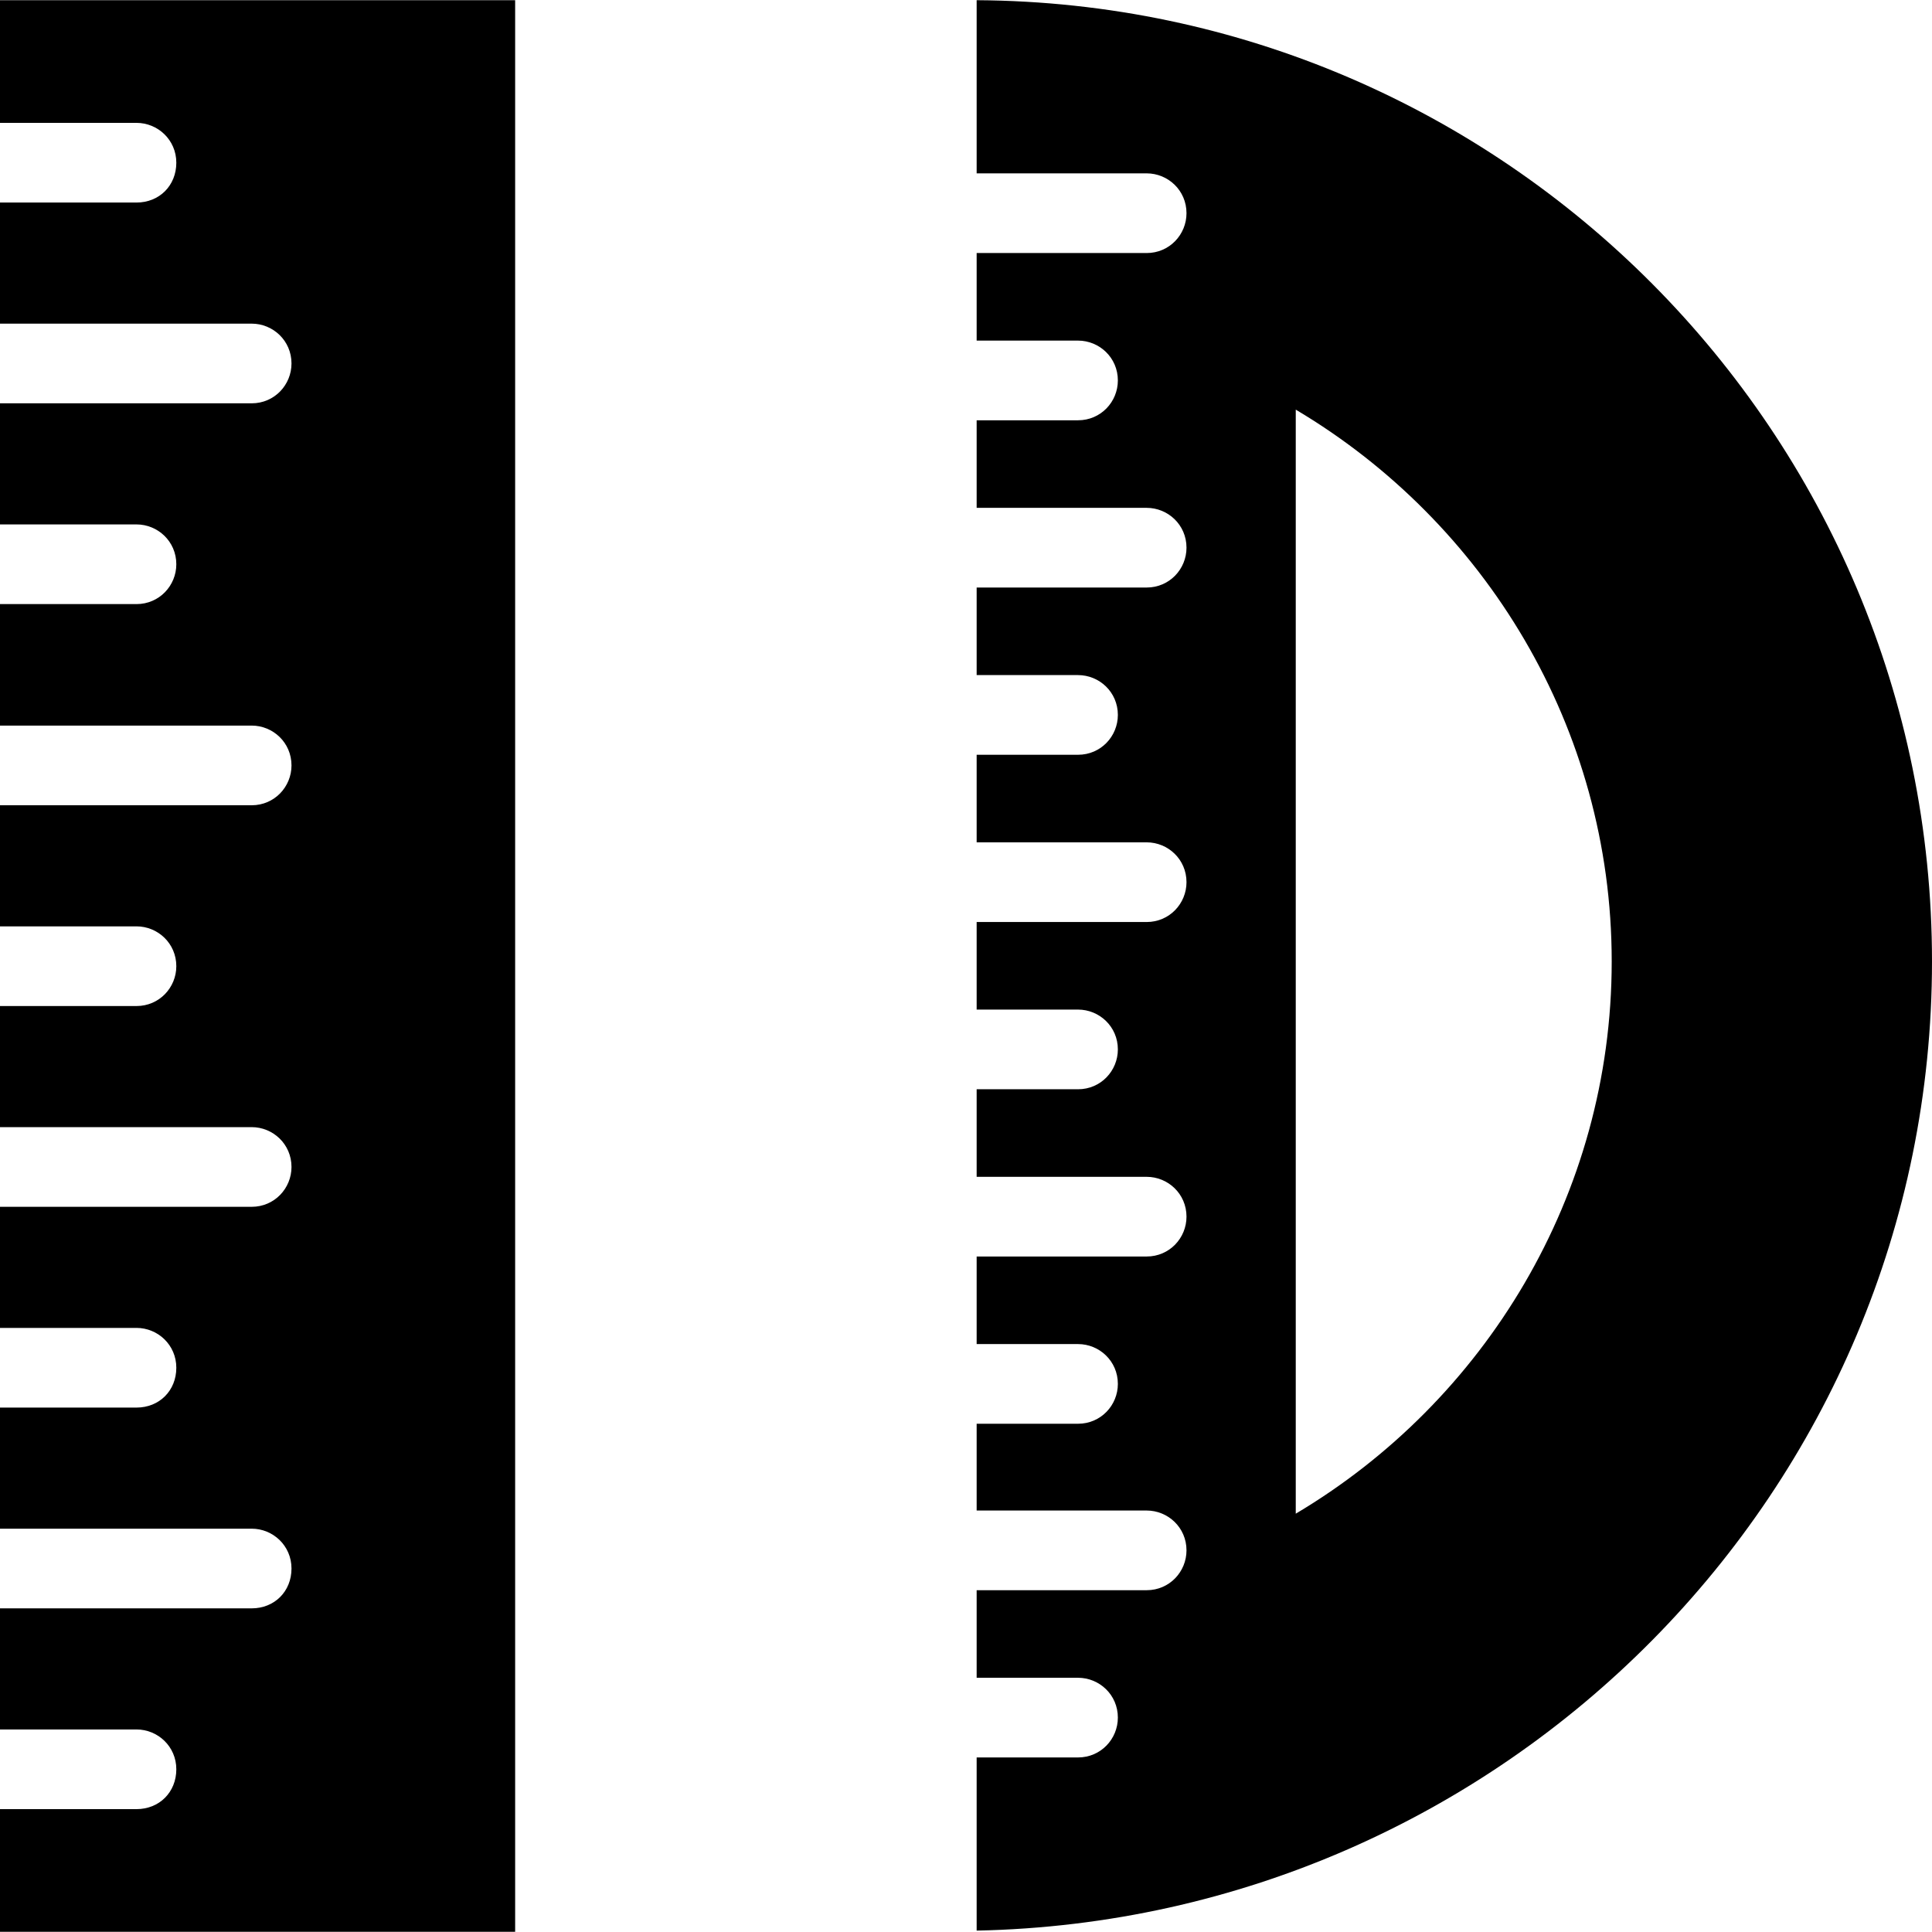
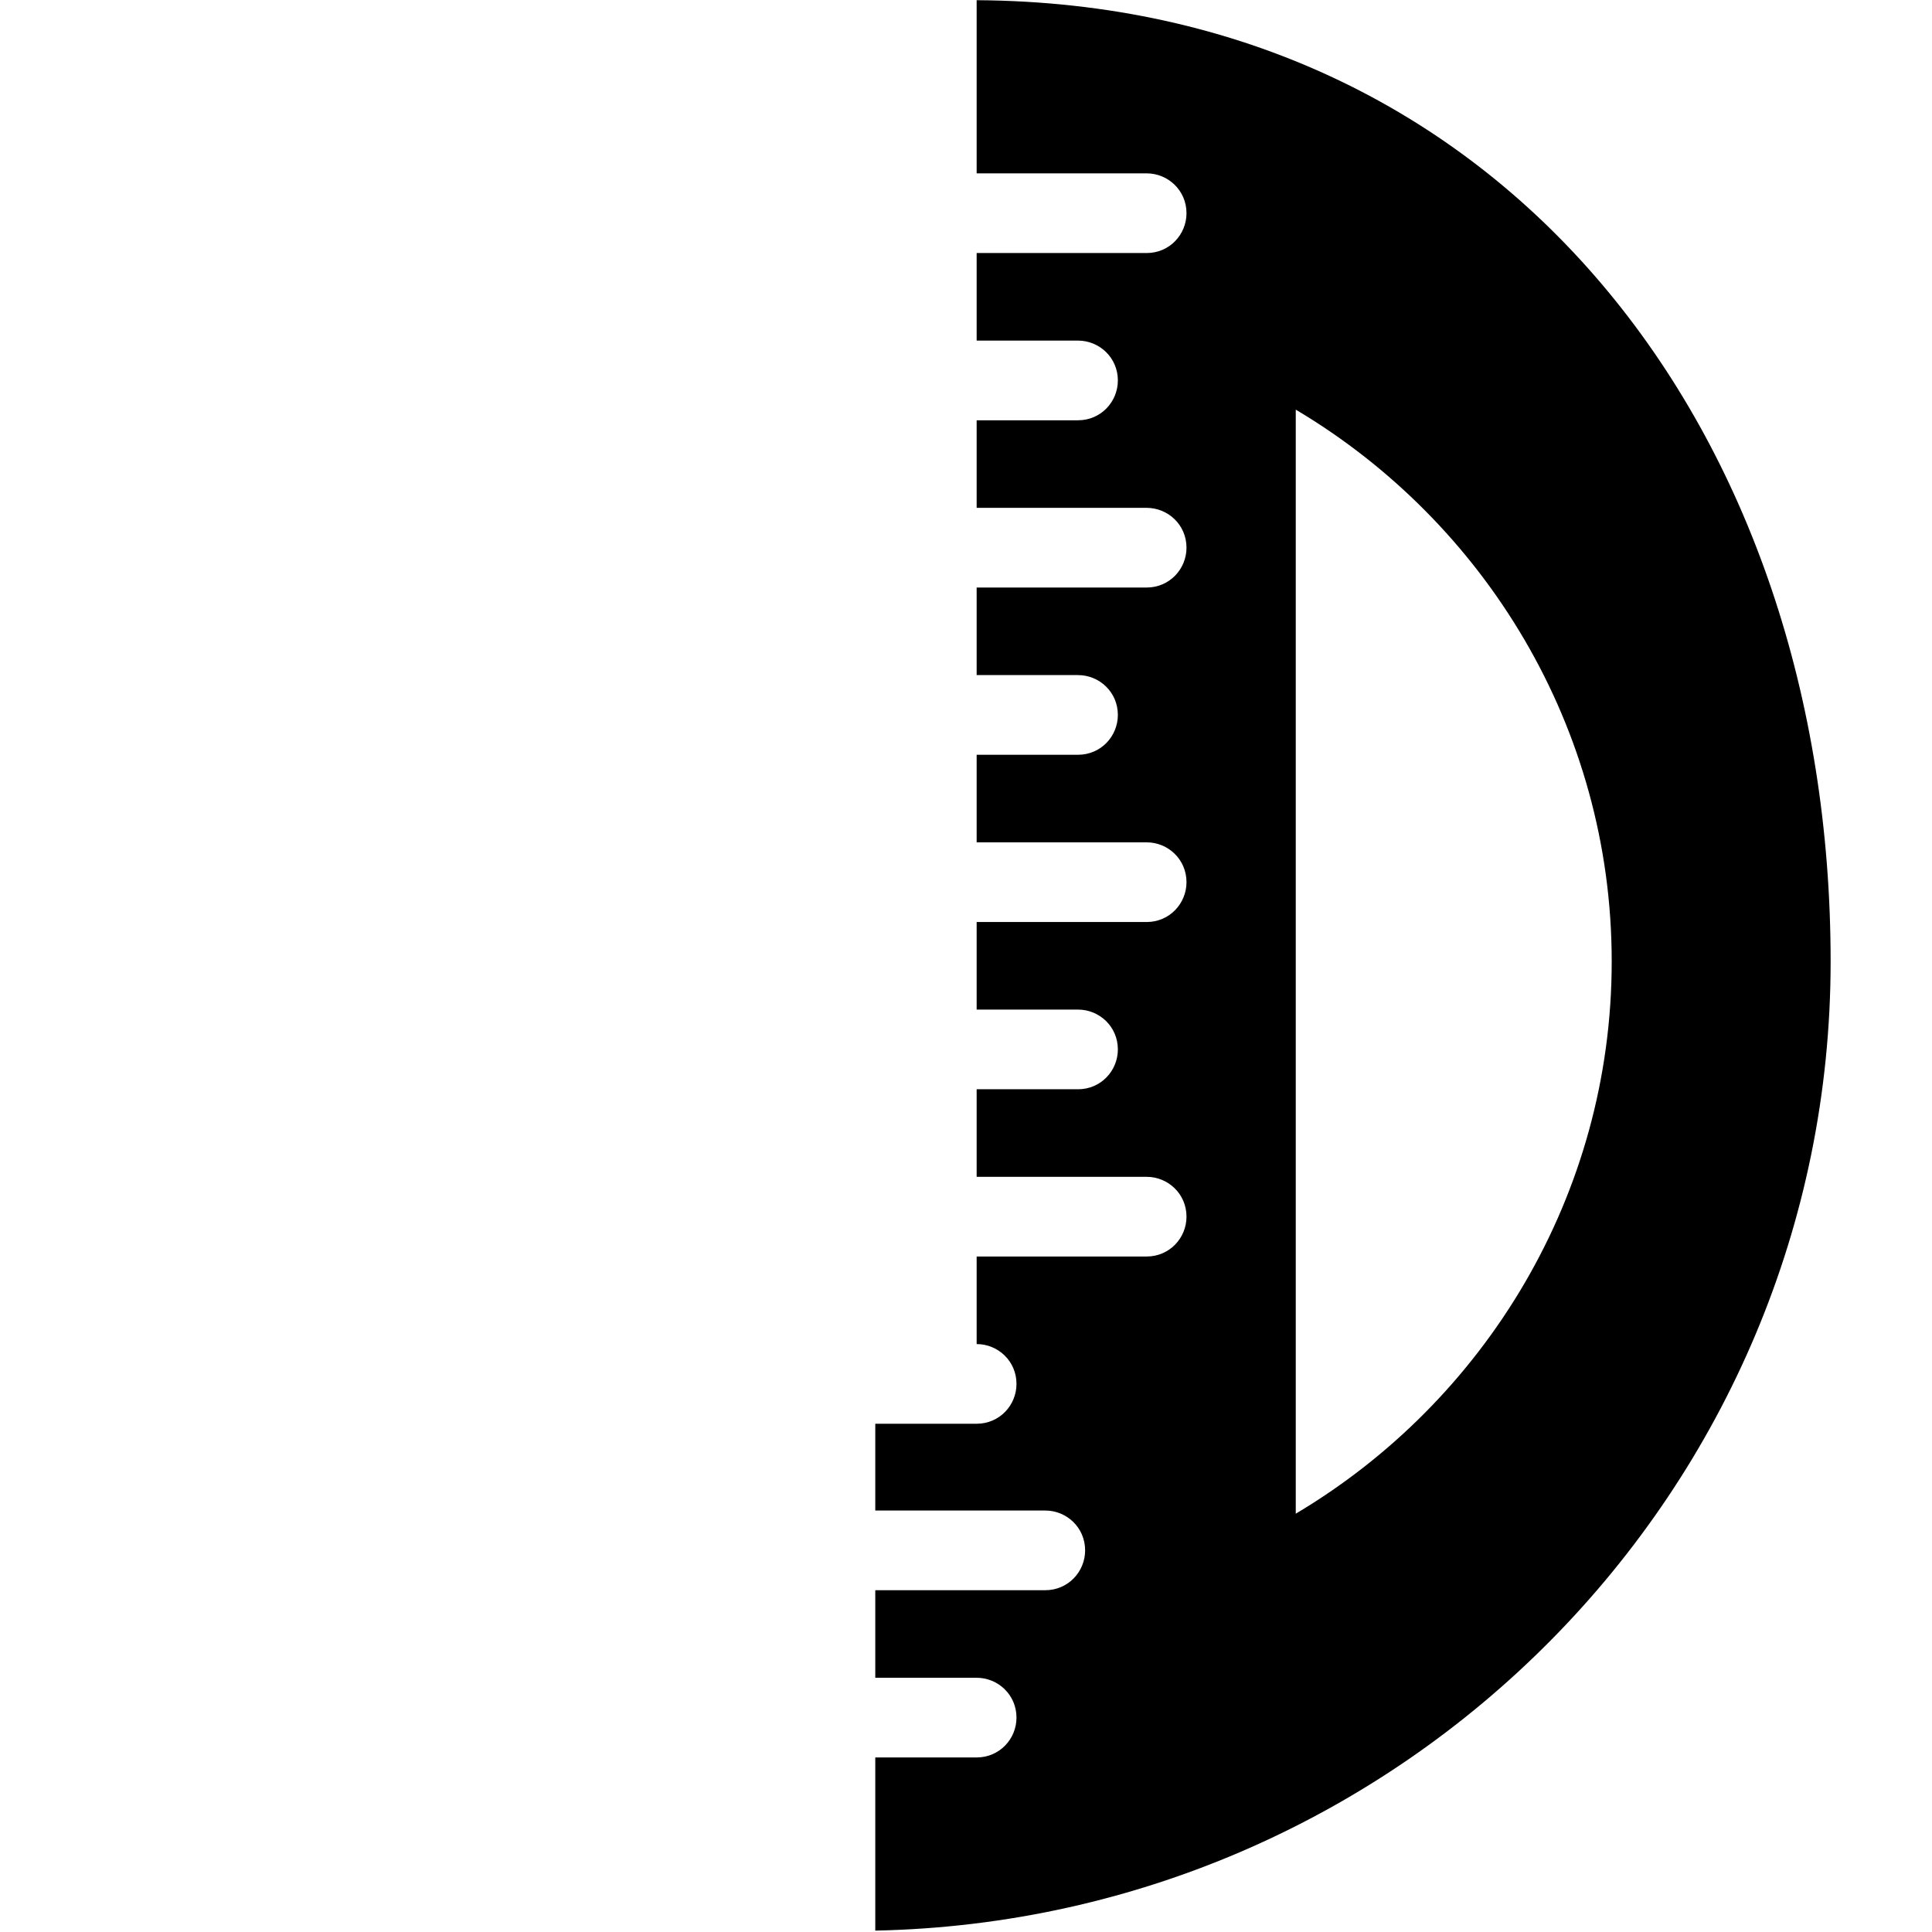
<svg xmlns="http://www.w3.org/2000/svg" fill="#000000" height="800px" width="800px" version="1.1" id="Capa_1" viewBox="0 0 489.8 489.8" xml:space="preserve">
  <g>
    <g>
      <g>
-         <path d="M0,0.05v31.1h34.6c5.4,0,10.1,4.3,10.1,10.1s-4.3,10.1-10.1,10.1H0v30.7h63.8c5.4,0,10.1,4.3,10.1,10.1     c0,5.4-4.3,10.1-10.1,10.1H0v30.7h34.6c5.4,0,10.1,4.3,10.1,10.1c0,5.4-4.3,10.1-10.1,10.1H0v30.8h63.8c5.4,0,10.1,4.3,10.1,10.1     c0,5.4-4.3,10.1-10.1,10.1H0v30.7h34.6c5.4,0,10.1,4.3,10.1,10.1c0,5.4-4.3,10.1-10.1,10.1H0v30.7h63.8c5.4,0,10.1,4.3,10.1,10.1     c0,5.4-4.3,10.1-10.1,10.1H0v30.7h34.6c5.4,0,10.1,4.3,10.1,10.1c0,5.8-4.3,10.1-10.1,10.1H0v30.7h63.8c5.4,0,10.1,4.3,10.1,10.1     s-4.3,10.1-10.1,10.1H0v30.7h34.6c5.4,0,10.1,4.3,10.1,10.1s-4.3,10.1-10.1,10.1H0v31.1h130.6V0.05H0z" />
-         <path d="M247.6,0.05v43.9h43.1c5.4,0,10.1,4.3,10.1,10.1c0,5.4-4.3,10.1-10.1,10.1h-43.1v22.2h25.7c5.4,0,10.1,4.3,10.1,10.1     c0,5.4-4.3,10.1-10.1,10.1h-25.7v22.2l0,0h43.1c5.4,0,10.1,4.3,10.1,10.1c0,5.4-4.3,10.1-10.1,10.1h-43.1l0,0v22.2l0,0h25.7     c5.4,0,10.1,4.3,10.1,10.1c0,5.4-4.3,10.1-10.1,10.1h-25.7l0,0v22.2h43.1c5.4,0,10.1,4.3,10.1,10.1c0,5.4-4.3,10.1-10.1,10.1     h-43.1v22.2h25.7c5.4,0,10.1,4.3,10.1,10.1c0,5.4-4.3,10.1-10.1,10.1h-25.7v22.2h43.1c5.4,0,10.1,4.3,10.1,10.1     c0,5.4-4.3,10.1-10.1,10.1h-43.1v22.2l0,0h25.7c5.4,0,10.1,4.3,10.1,10.1c0,5.4-4.3,10.1-10.1,10.1h-25.7l0,0v22l0,0h43.1     c5.4,0,10.1,4.3,10.1,10.1c0,5.4-4.3,10.1-10.1,10.1h-43.1l0,0v22.2l0,0h25.7c5.4,0,10.1,4.3,10.1,10.1c0,5.4-4.3,10.1-10.1,10.1     h-25.7l0,0v43.9c133.7-2.7,242.2-111.6,242.2-245.7S381.3,0.85,247.6,0.05z M328.5,383.75v-279.9c47.8,28.4,80.1,80.5,80.1,139.9     S376.3,355.35,328.5,383.75z" />
+         <path d="M247.6,0.05v43.9h43.1c5.4,0,10.1,4.3,10.1,10.1c0,5.4-4.3,10.1-10.1,10.1h-43.1v22.2h25.7c5.4,0,10.1,4.3,10.1,10.1     c0,5.4-4.3,10.1-10.1,10.1h-25.7v22.2l0,0h43.1c5.4,0,10.1,4.3,10.1,10.1c0,5.4-4.3,10.1-10.1,10.1h-43.1l0,0v22.2l0,0h25.7     c5.4,0,10.1,4.3,10.1,10.1c0,5.4-4.3,10.1-10.1,10.1h-25.7l0,0v22.2h43.1c5.4,0,10.1,4.3,10.1,10.1c0,5.4-4.3,10.1-10.1,10.1     h-43.1v22.2h25.7c5.4,0,10.1,4.3,10.1,10.1c0,5.4-4.3,10.1-10.1,10.1h-25.7v22.2h43.1c5.4,0,10.1,4.3,10.1,10.1     c0,5.4-4.3,10.1-10.1,10.1h-43.1v22.2l0,0c5.4,0,10.1,4.3,10.1,10.1c0,5.4-4.3,10.1-10.1,10.1h-25.7l0,0v22l0,0h43.1     c5.4,0,10.1,4.3,10.1,10.1c0,5.4-4.3,10.1-10.1,10.1h-43.1l0,0v22.2l0,0h25.7c5.4,0,10.1,4.3,10.1,10.1c0,5.4-4.3,10.1-10.1,10.1     h-25.7l0,0v43.9c133.7-2.7,242.2-111.6,242.2-245.7S381.3,0.85,247.6,0.05z M328.5,383.75v-279.9c47.8,28.4,80.1,80.5,80.1,139.9     S376.3,355.35,328.5,383.75z" />
      </g>
    </g>
  </g>
</svg>